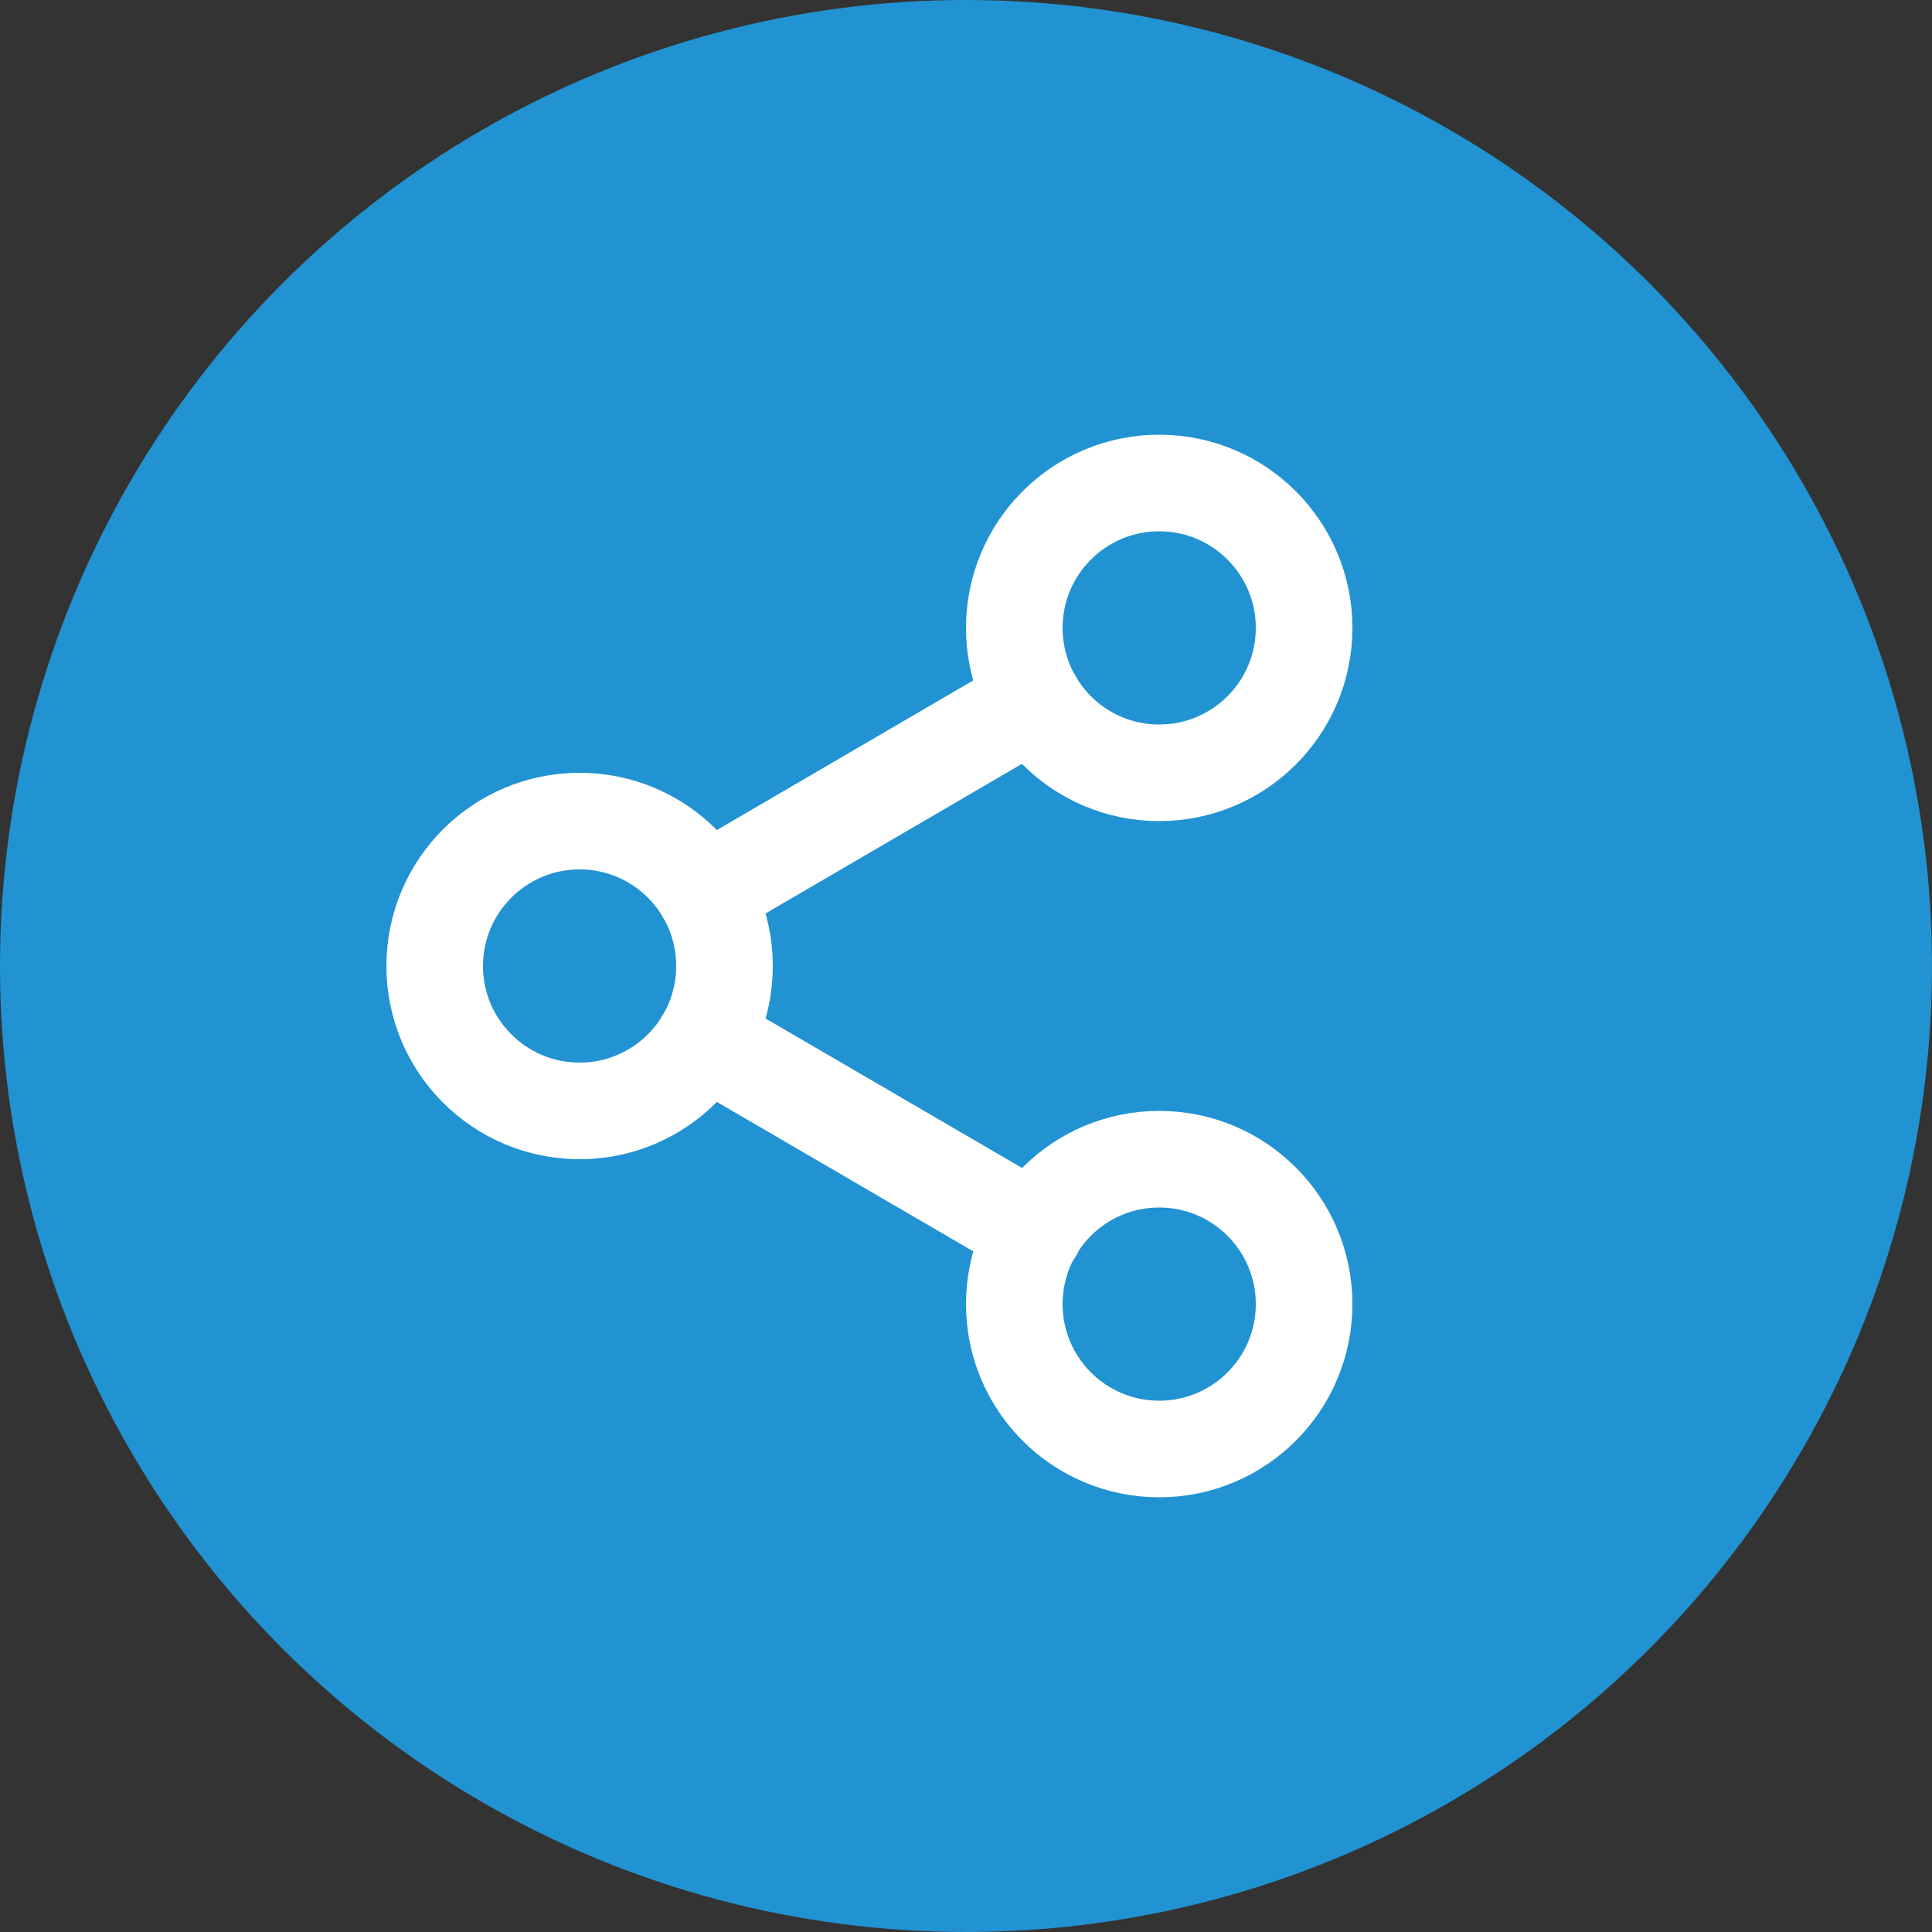
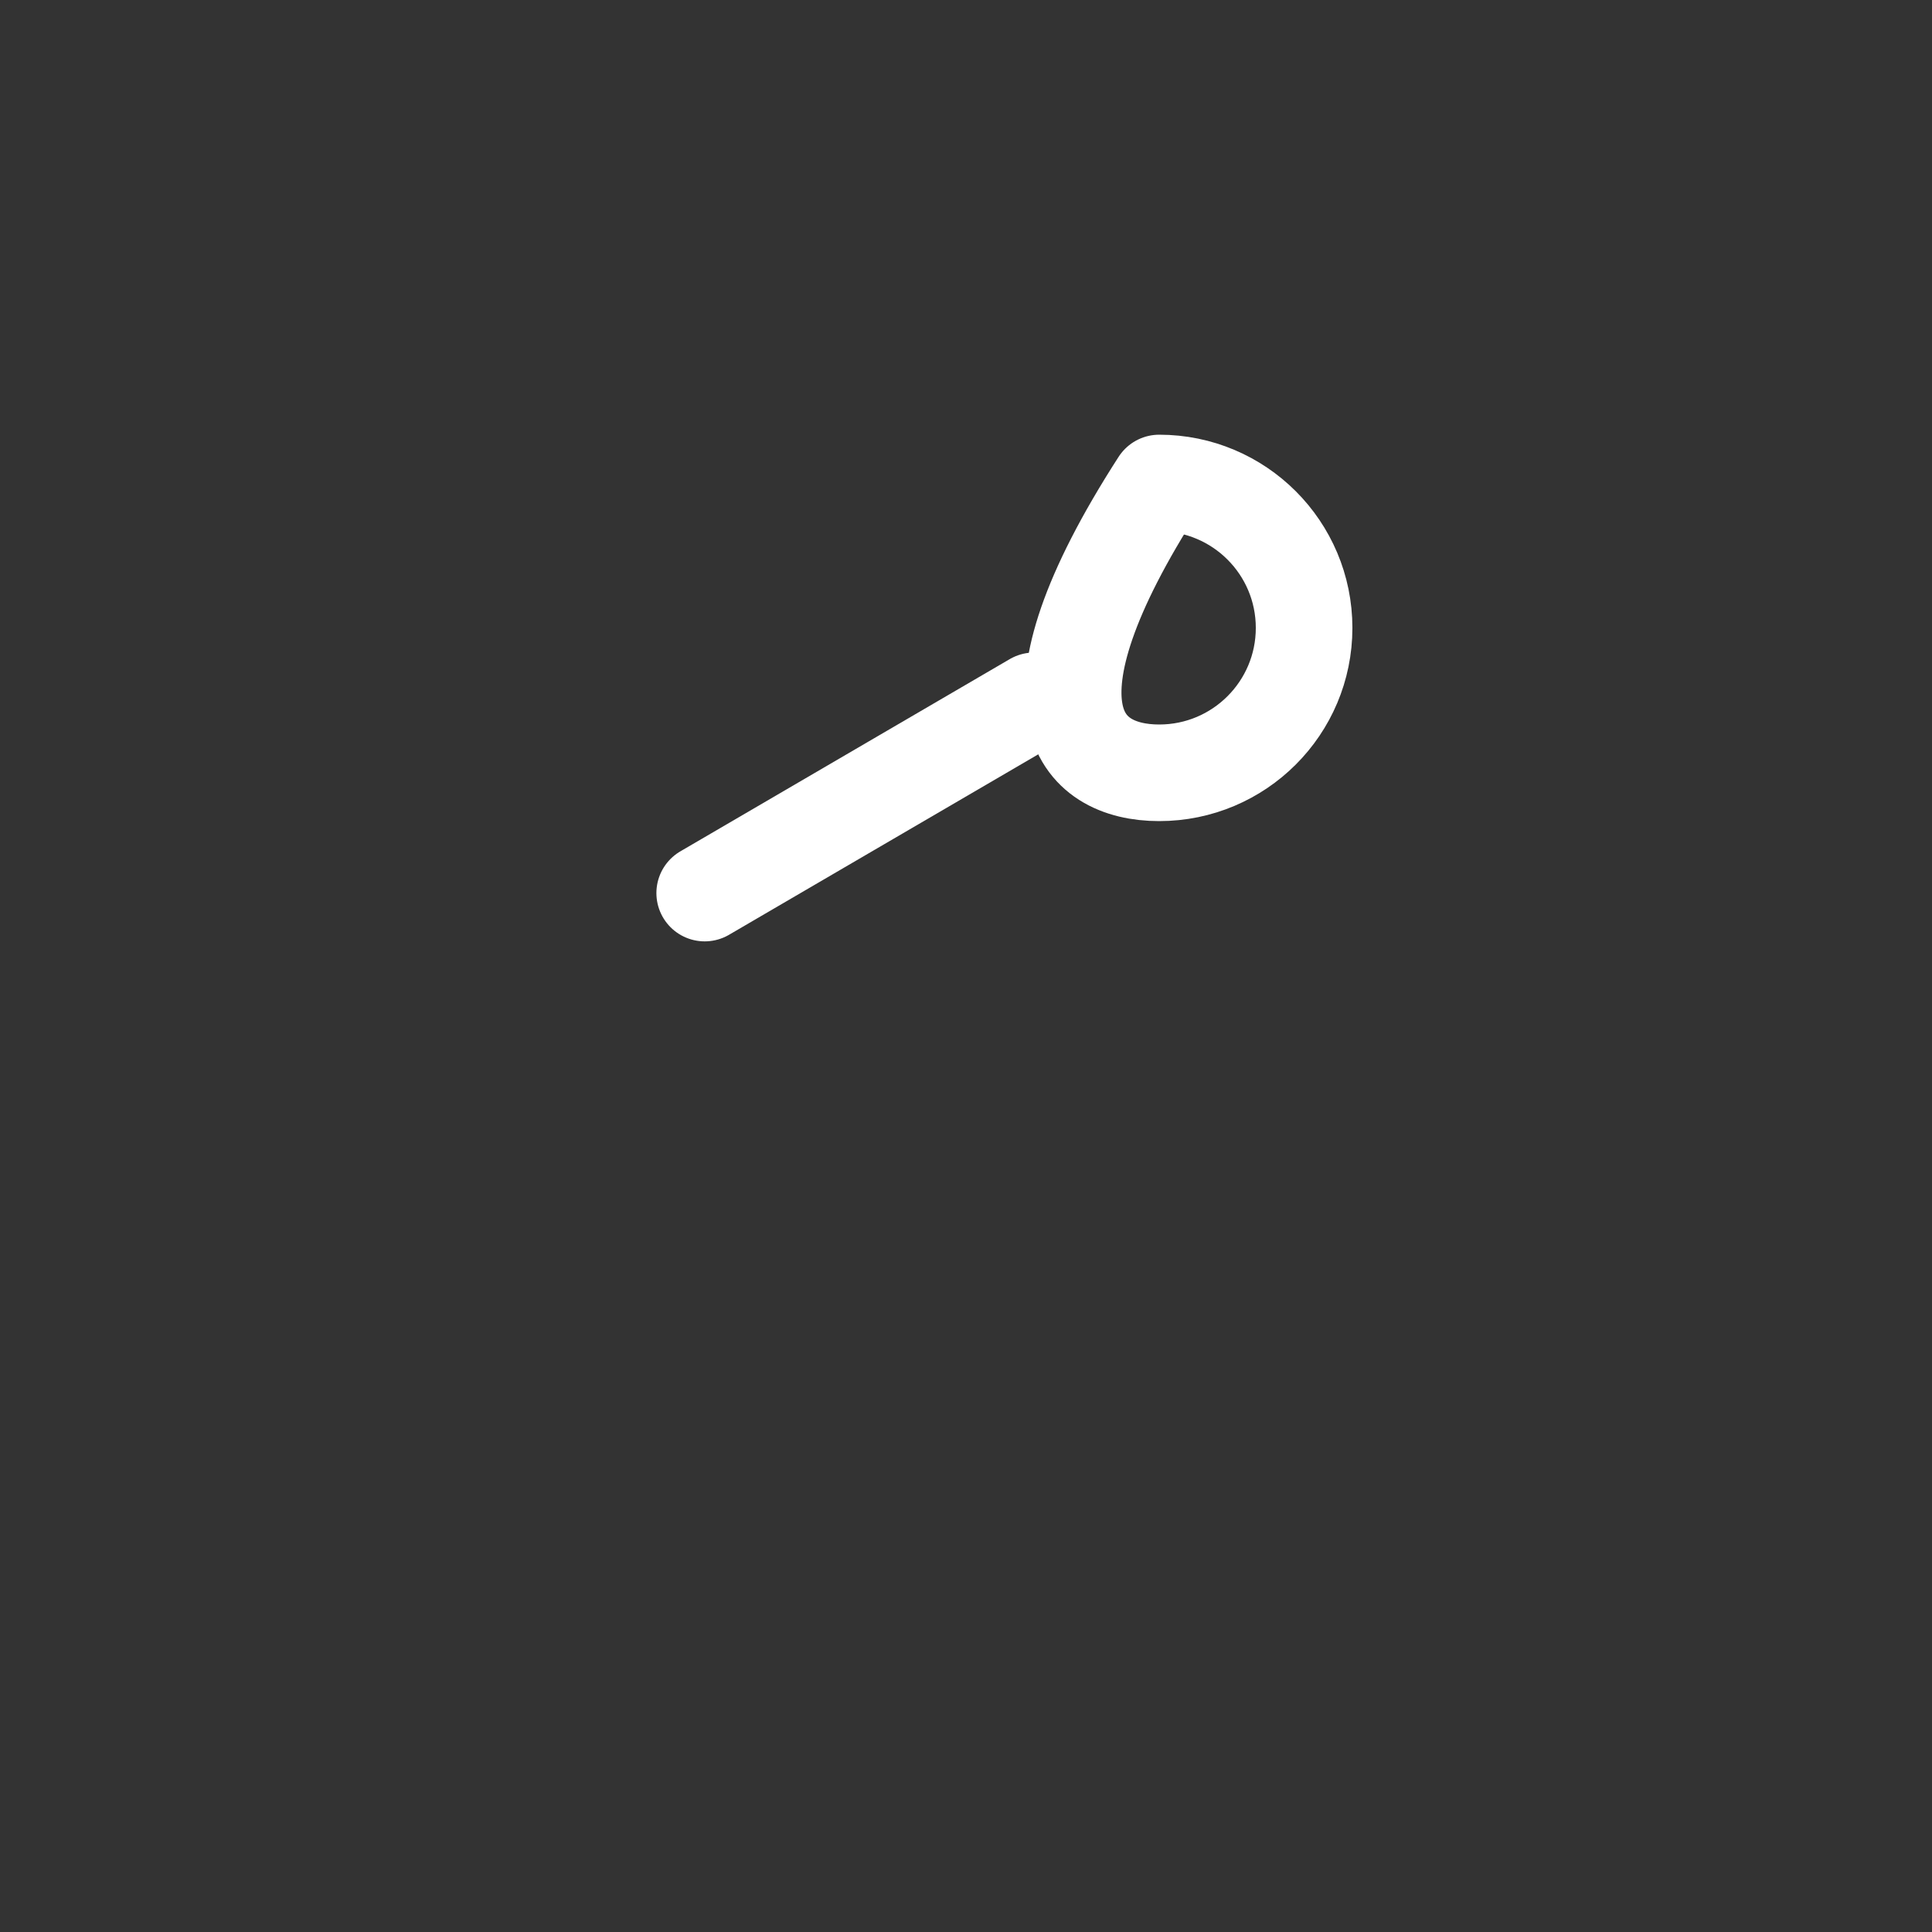
<svg xmlns="http://www.w3.org/2000/svg" width="40" height="40" viewBox="0 0 40 40" fill="none">
  <rect x="0" y="0" width="40" height="40" fill="#333333" stroke="none" />
-   <circle cx="20" cy="20" r="20" fill="#2193D2" />
-   <path d="M24 16C25.657 16 27 14.657 27 13C27 11.343 25.657 10 24 10C22.343 10 21 11.343 21 13C21 14.657 22.343 16 24 16Z" stroke="white" stroke-width="2" stroke-linecap="round" stroke-linejoin="round" />
-   <path d="M12 23C13.657 23 15 21.657 15 20C15 18.343 13.657 17 12 17C10.343 17 9 18.343 9 20C9 21.657 10.343 23 12 23Z" stroke="white" stroke-width="2" stroke-linecap="round" stroke-linejoin="round" />
-   <path d="M24 30C25.657 30 27 28.657 27 27C27 25.343 25.657 24 24 24C22.343 24 21 25.343 21 27C21 28.657 22.343 30 24 30Z" stroke="white" stroke-width="2" stroke-linecap="round" stroke-linejoin="round" />
-   <path d="M14.59 21.51L21.42 25.49" stroke="white" stroke-width="2" stroke-linecap="round" stroke-linejoin="round" />
+   <path d="M24 16C25.657 16 27 14.657 27 13C27 11.343 25.657 10 24 10C21 14.657 22.343 16 24 16Z" stroke="white" stroke-width="2" stroke-linecap="round" stroke-linejoin="round" />
  <path d="M21.41 14.51L14.59 18.49" stroke="white" stroke-width="2" stroke-linecap="round" stroke-linejoin="round" />
</svg>